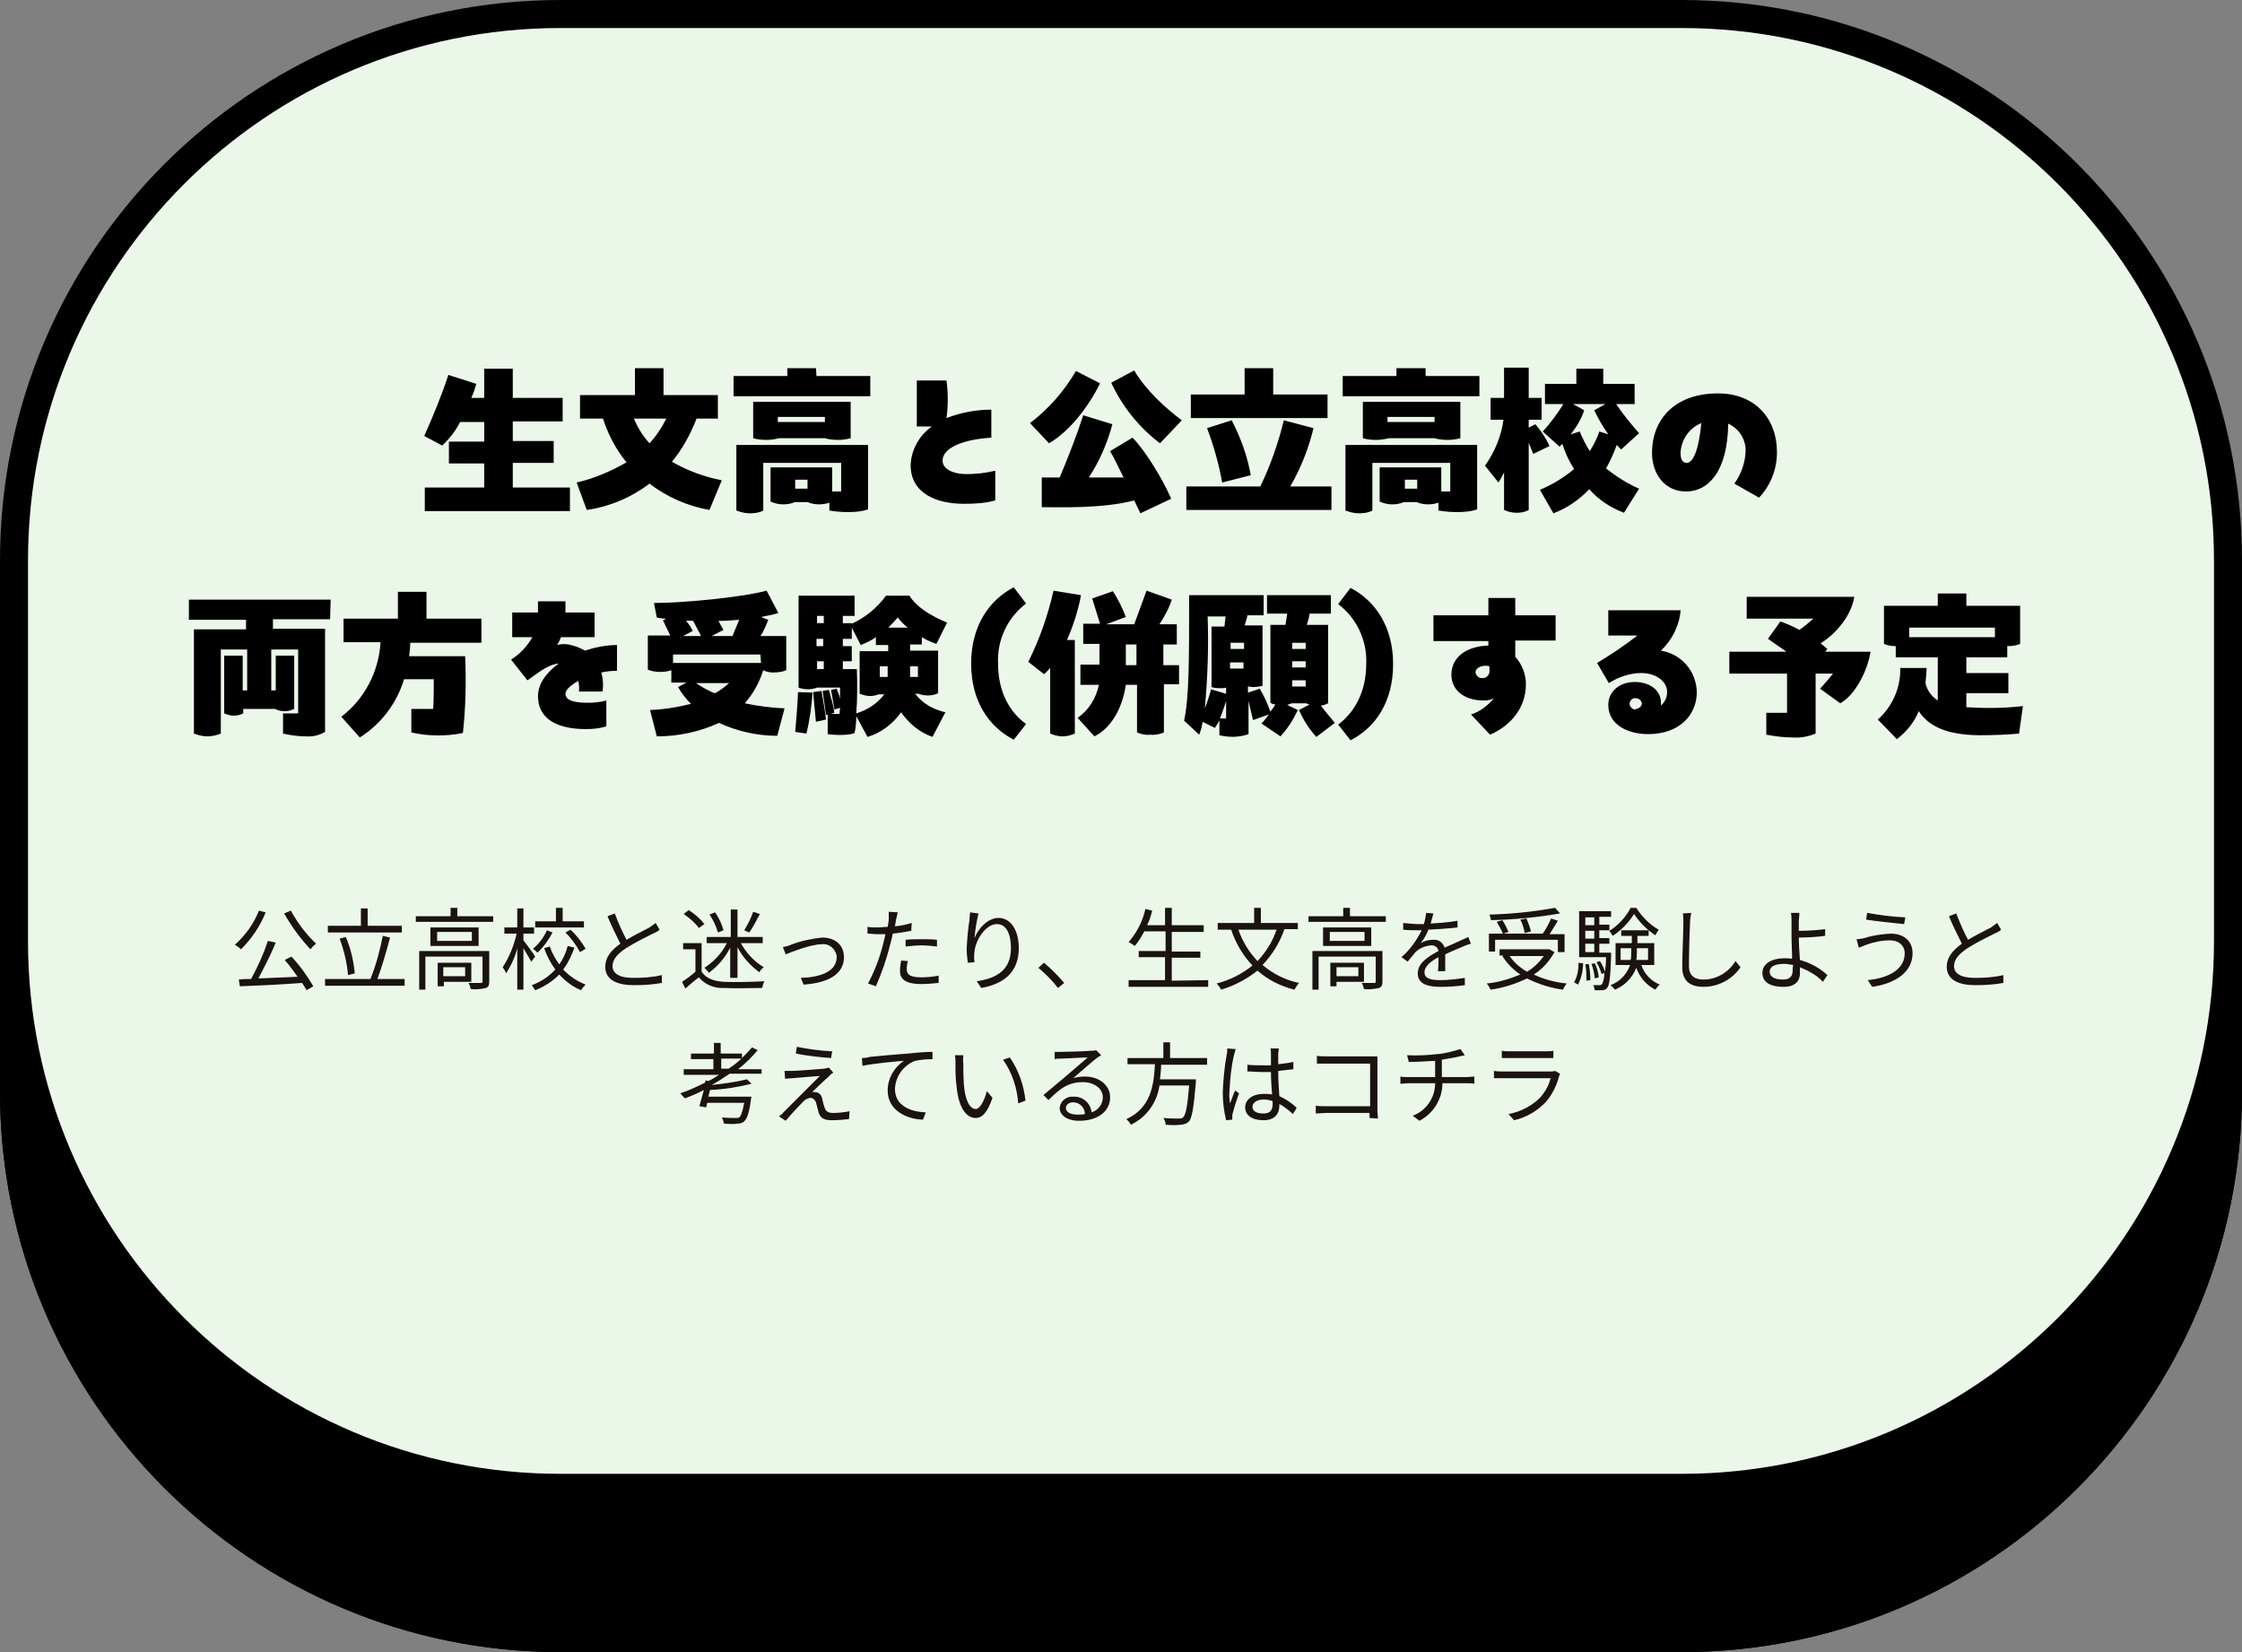
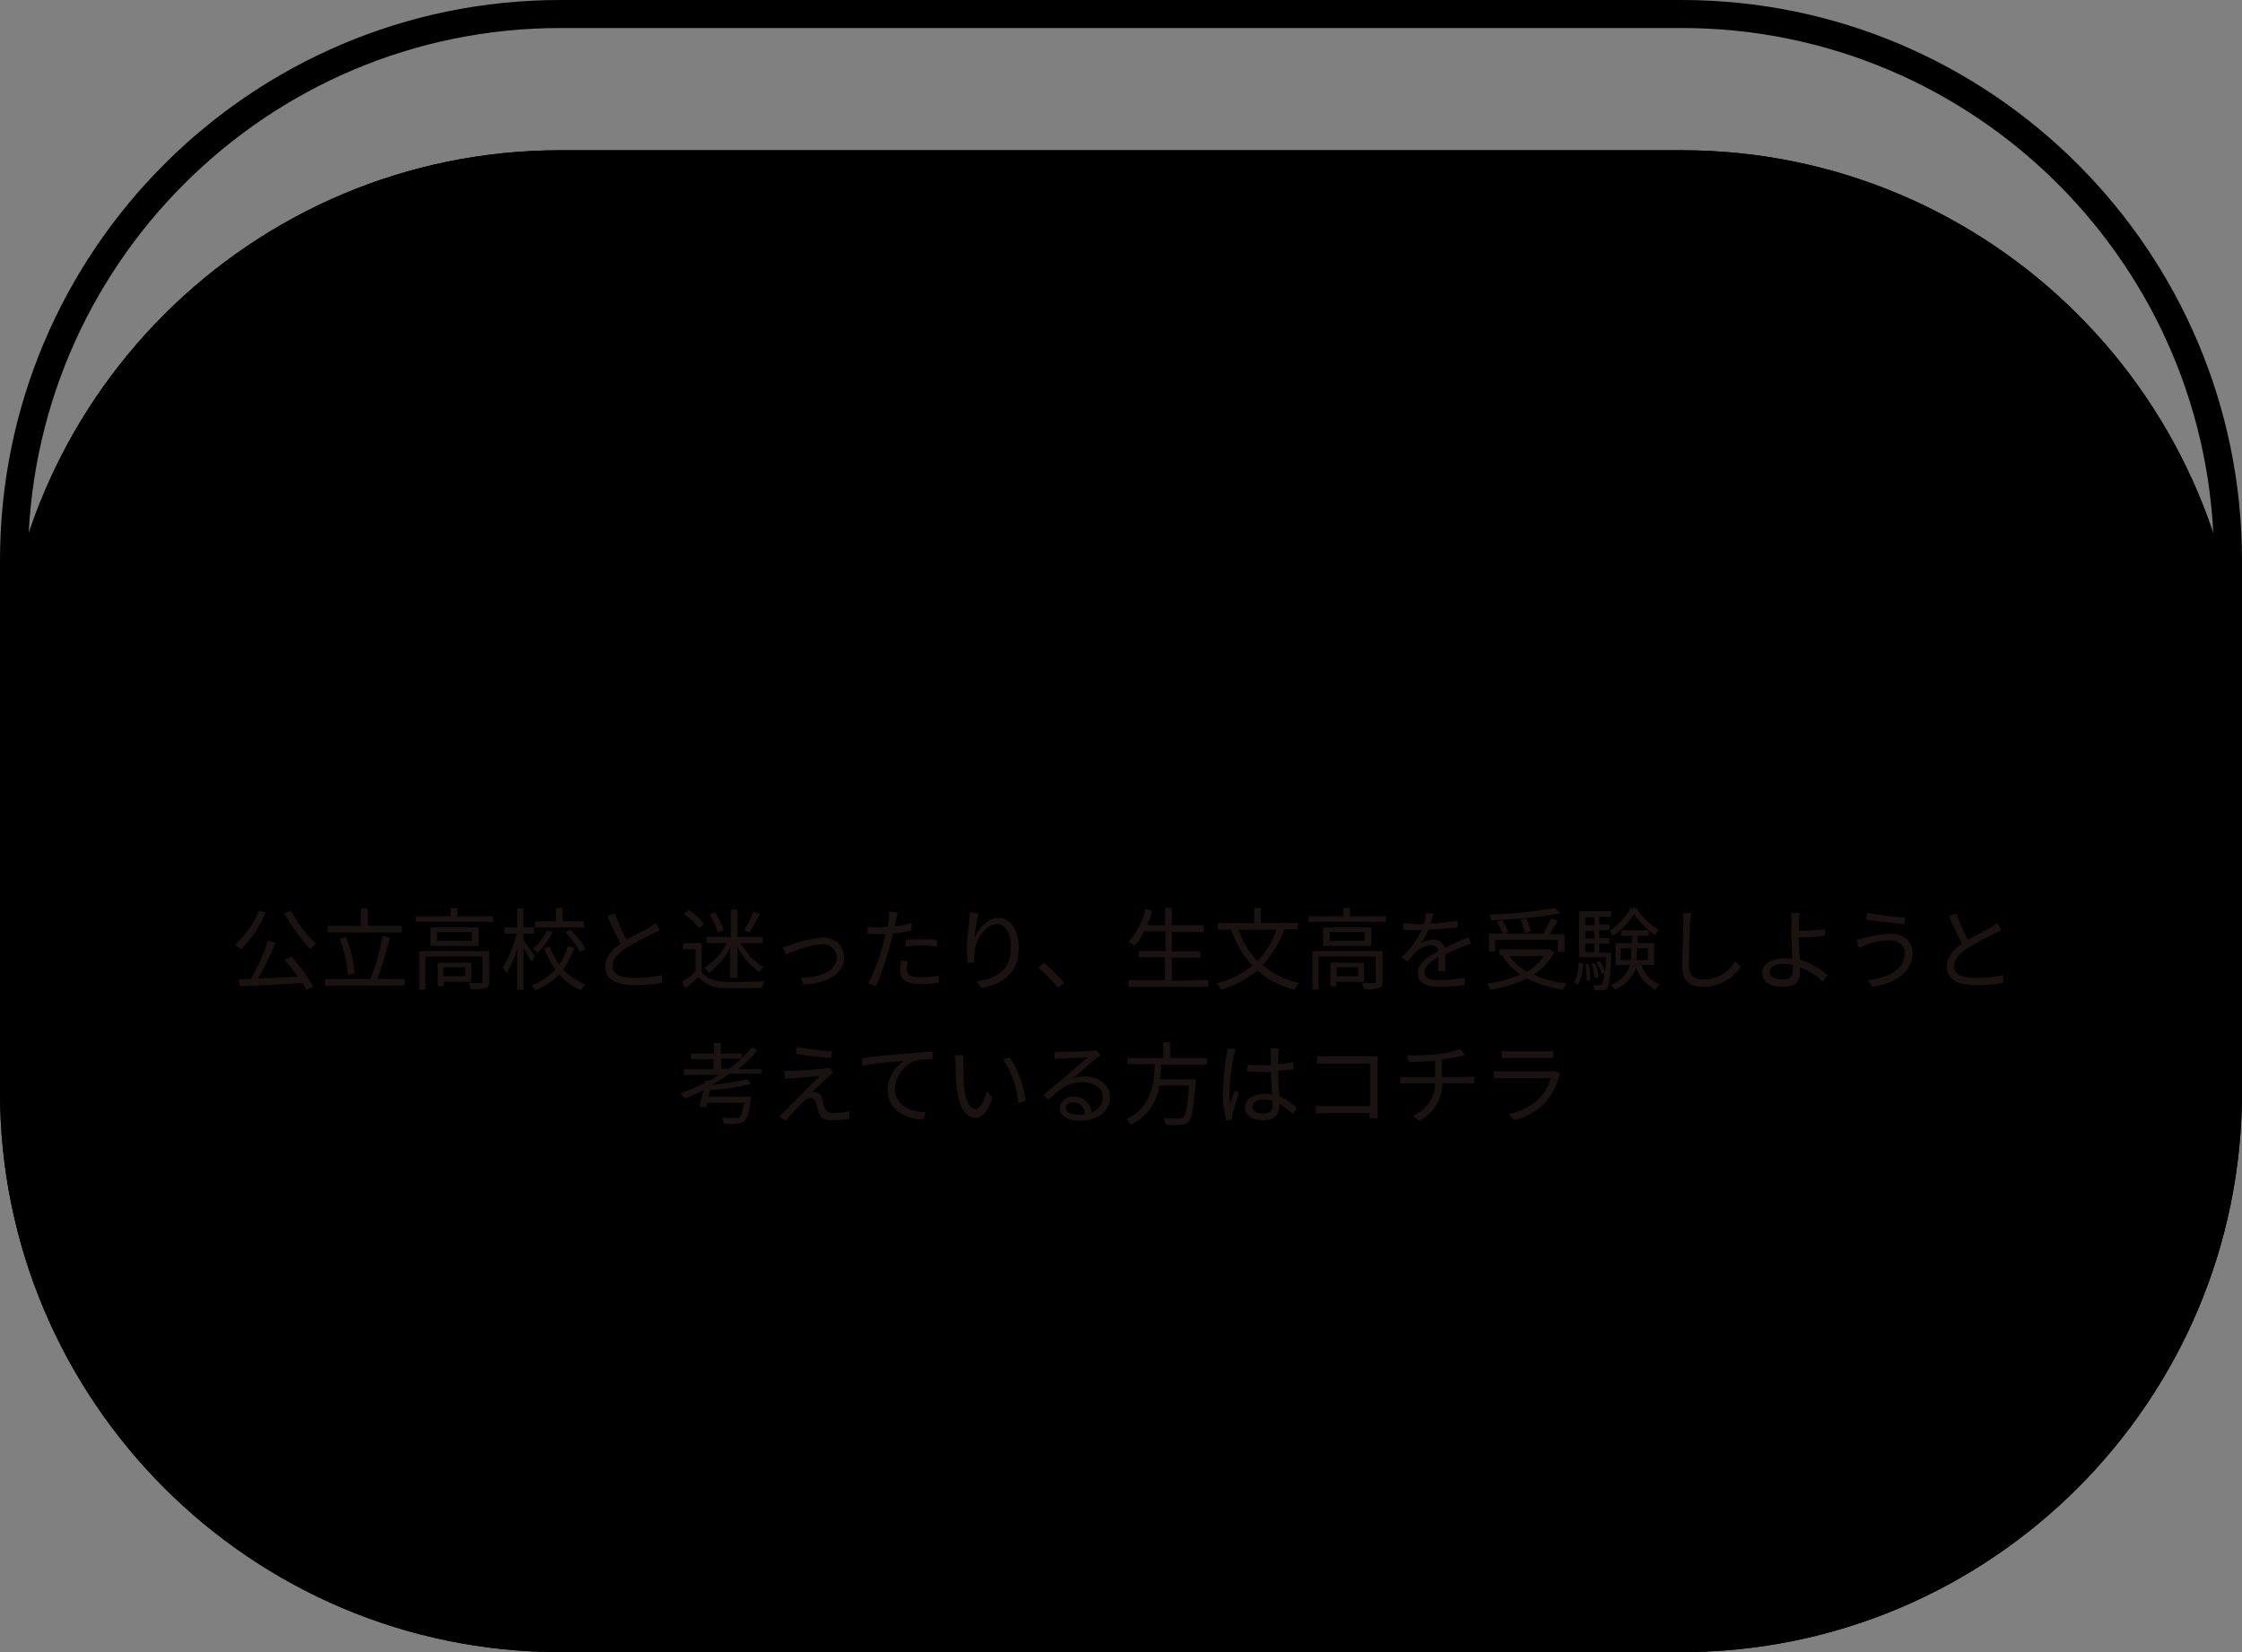
<svg xmlns="http://www.w3.org/2000/svg" version="1.1" id="レイヤー_1" x="0px" y="0px" viewBox="0 0 400.1 294.8" style="enable-background:new 0 0 400.1 294.8;" xml:space="preserve">
  <rect x="0" y="0" width="400.1" height="294.8" fill="#808080" stroke="none" />
  <style type="text/css">
	.st0{fill:none;stroke:#000000;stroke-width:5;}
	.st1{fill:#EBF8E9;}
	.st2{fill:#1A1311;}
</style>
  <g id="グループ_5532" transform="translate(-1059.391 -2511.599)">
    <g id="長方形_382" transform="translate(1059.391 2538.411)">
      <path d="M100,0h200.1c55.2,0,100,44.8,100,100v68c0,55.2-44.8,100-100,100H100C44.8,268,0,223.2,0,168v-68C0,44.8,44.8,0,100,0z" />
      <path class="st0" d="M100,2.5h200.1c53.8,0,97.5,43.7,97.5,97.5v68c0,53.8-43.7,97.5-97.5,97.5H100c-53.8,0-97.5-43.7-97.5-97.5    v-68C2.5,46.2,46.2,2.5,100,2.5z" />
    </g>
    <g id="長方形_381" transform="translate(1059.391 2511.599)">
-       <path class="st1" d="M101,1.3h198.1c54.7,0,99,44.3,99,99v67.3c0,54.7-44.3,99-99,99H101c-54.7,0-99-44.3-99-99v-67.3    C2,45.7,46.3,1.3,101,1.3z" />
      <path class="st0" d="M100,2.5h200.1c53.8,0,97.5,43.7,97.5,97.5v68c0,53.8-43.7,97.5-97.5,97.5H100c-53.8,0-97.5-43.7-97.5-97.5    v-68C2.5,46.2,46.2,2.5,100,2.5z" />
    </g>
    <path id="パス_3663" class="st2" d="M1105.6,2674.1c-0.9,2.3-2.4,4.4-4.3,6.1c0.4,0.2,0.8,0.5,1.1,0.8c1.9-1.9,3.4-4.1,4.4-6.6   L1105.6,2674.1z M1110.2,2682.9c0.8,0.9,1.6,2,2.3,3c-2.4,0.1-4.9,0.2-7,0.3c1.1-2.1,2.2-4.2,3.1-6.4l-1.4-0.3   c-0.8,2.4-1.8,4.6-3,6.8c-0.8,0-1.5,0-2.2,0.1l0.2,1.2c2.8-0.1,7.1-0.3,11.1-0.6c0.3,0.5,0.6,0.9,0.8,1.3l1.2-0.7   c-1.1-1.9-2.4-3.7-3.9-5.3L1110.2,2682.9z M1110.1,2674.6c1.3,2.3,2.9,4.5,4.7,6.4c0.3-0.4,0.6-0.7,1-1c-1.8-1.7-3.3-3.7-4.5-5.9   L1110.1,2674.6z M1131.1,2676.8h-6.1v-3.1h-1.2v3.1h-5.9v1.2h13.2V2676.8z M1122.7,2685.3c-0.2-2.2-0.7-4.4-1.6-6.5l-1.1,0.3   c0.8,2.1,1.3,4.3,1.5,6.5L1122.7,2685.3z M1126.7,2686.4c0.9-2.4,1.6-4.9,2.3-7.5l-1.3-0.3c-0.5,2.6-1.2,5.2-2.2,7.7h-8.1v1.2h14.2   v-1.2H1126.7z M1142.4,2684.2v1.6h-3.9v-1.6H1142.4z M1143.5,2686.8v-3.4h-6v4.2h1.1v-0.8H1143.5z M1146.7,2681.3h-12.5v6.9h1.1   v-5.9h10.2v4.4c0,0.2,0,0.3-0.3,0.3c-0.3,0-1.2,0-2.2,0c0.2,0.3,0.3,0.7,0.4,1.1c0.9,0.1,1.8,0,2.7-0.2c0.5-0.2,0.6-0.6,0.6-1.2   V2681.3z M1143.6,2679.5h-6.2v-1.6h6.2V2679.5z M1136.2,2677.1v3.3h8.6v-3.3H1136.2z M1141,2675.1v-1.5h-1.2v1.5h-6.2v1h13.8v-1   H1141z M1163.6,2676h-3.8v-2.4h-1.2v2.4h-3.7v1.1h8.7V2676z M1160.3,2678c1,1,1.9,2.2,2.6,3.5l1-0.6c-0.7-1.2-1.6-2.4-2.7-3.4   L1160.3,2678z M1157,2677.6c-0.6,1.3-1.4,2.4-2.5,3.3c0.3,0.2,0.6,0.5,0.8,0.7c1.1-1,2-2.3,2.7-3.6L1157,2677.6z M1154.9,2682.3   c-0.3-0.5-1.6-2.3-2.1-2.9v-1.2h1.9v-1.1h-1.9v-3.4h-1.1v3.4h-2.3v1.1h2.2c-0.5,2.1-1.3,4.2-2.5,6c0.2,0.3,0.5,0.7,0.6,1.1   c0.9-1.4,1.6-2.9,2-4.5v7.4h1.1v-7.4c0.5,0.8,1.1,1.9,1.4,2.4L1154.9,2682.3z M1160.7,2680.4c-0.3,1.2-0.8,2.3-1.5,3.3   c-0.7-1-1.3-2-1.7-3.2l-1,0.3c0.5,1.4,1.1,2.6,2,3.8c-1.2,1.3-2.6,2.2-4.2,2.8c0.2,0.3,0.4,0.6,0.6,0.9c1.6-0.6,3.1-1.6,4.3-2.8   c1.1,1.2,2.4,2.2,3.9,2.8c0.2-0.4,0.5-0.7,0.8-1c-1.5-0.6-2.9-1.5-4-2.7c0.9-1.2,1.5-2.5,2-3.9L1160.7,2680.4z M1176.4,2676.3   c-0.4,0.3-0.7,0.5-1.1,0.8c-0.9,0.5-2.6,1.3-4.1,2.2c-0.8-1.5-1.5-3.1-2.1-4.7l-1.3,0.5c0.7,1.7,1.5,3.3,2.3,4.9   c-1.7,1.2-2.7,2.5-2.7,4.1c0,2.4,2.2,3.3,5.1,3.3c1.7,0,3.4-0.1,5-0.4v-1.4c-1.7,0.4-3.4,0.5-5.1,0.5c-2.5,0-3.7-0.8-3.7-2.1   c0-1.2,0.9-2.2,2.4-3.2c1.6-1,3.2-1.8,4.8-2.6c0.5-0.2,0.9-0.4,1.2-0.7L1176.4,2676.3z M1193.8,2674.3c-0.4,1.2-1,2.3-1.6,3.3   l0.9,0.4c0.6-0.8,1.3-2.2,1.9-3.3L1193.8,2674.3z M1188.5,2677.6c-0.3-1.1-0.8-2.2-1.5-3.2l-1,0.4c0.7,1,1.2,2.1,1.5,3.2   L1188.5,2677.6z M1189.8,2686.1h1.2v-5.5c0.9,1.8,2.3,3.3,3.9,4.5c0.2-0.4,0.5-0.7,0.8-0.9c-1.7-1-3.1-2.5-4.1-4.3h3.9v-1.1h-4.5   v-4.9h-1.2v4.9h-4.3v1.1h3.6c-0.9,1.8-2.3,3.3-4,4.4c0.3,0.3,0.6,0.6,0.8,0.9c1.6-1.2,2.9-2.7,3.8-4.5V2686.1z M1185.1,2676.5   c-0.8-1-1.7-1.8-2.8-2.5l-0.9,0.7c1,0.7,2,1.5,2.7,2.5L1185.1,2676.5z M1184.7,2679.9h-3.4v1.1h2.2v4c-0.8,0.7-1.6,1.3-2.4,1.8   l0.6,1.2c0.8-0.7,1.6-1.4,2.4-2c1.1,1.3,2.8,2,4.5,1.9c1.8,0.1,5,0,6.8,0c0.1-0.4,0.2-0.8,0.4-1.2c-1.9,0.1-5.4,0.2-7.2,0.1   c-1.8-0.1-3.2-0.6-4-1.8V2679.9z M1199.1,2680.6l0.5,1.3c1-0.4,4.5-1.8,6.4-1.8c1.3-0.2,2.5,0.8,2.7,2.1c0,0.1,0,0.1,0,0.2   c0,2.6-3,3.6-6.4,3.7l0.5,1.2c4.3-0.3,7.2-1.8,7.2-4.9c0-2.2-1.6-3.5-3.9-3.5c-1.9,0.2-3.8,0.6-5.6,1.3   C1200.1,2680.4,1199.6,2680.5,1199.1,2680.6L1199.1,2680.6z M1221,2680.5c1-0.1,1.9-0.2,2.9-0.2c0.9,0,1.8,0.1,2.7,0.2l0-1.2   c-0.9-0.1-1.8-0.1-2.7-0.1c-1,0-2.1,0-2.9,0.1L1221,2680.5z M1222.1,2676.3c-1,0.3-2,0.5-3,0.6l0.2-1.2c0.1-0.3,0.2-0.9,0.3-1.3   l-1.6-0.1c0,0.4,0,0.9,0,1.3c0,0.3-0.1,0.8-0.2,1.4c-0.6,0-1.2,0.1-1.7,0.1c-0.6,0-1.3,0-1.9-0.1l0,1.2c0.6,0,1.1,0.1,1.8,0.1   c0.4,0,0.9,0,1.4,0c-0.1,0.6-0.3,1.2-0.4,1.7c-0.6,2.5-1.5,4.8-2.7,7.1l1.4,0.5c1-2.3,1.9-4.8,2.5-7.3c0.2-0.7,0.4-1.4,0.5-2.1   c1.1-0.1,2.2-0.3,3.3-0.5L1222.1,2676.3z M1220.2,2683c-0.1,0.6-0.2,1.2-0.2,1.9c0,1.6,1.3,2.3,3.8,2.3c1,0,2-0.1,3.1-0.2l0-1.3   c-1,0.2-2.1,0.3-3.1,0.3c-2.3,0-2.6-0.7-2.6-1.5c0-0.5,0.1-1,0.2-1.4L1220.2,2683z M1232.5,2674.4c0,0.4-0.1,0.9-0.1,1.4   c-0.3,1.7-0.4,3.4-0.5,5.1c0,0.8,0.1,1.7,0.2,2.5l1.2-0.1c-0.1-0.6-0.1-1.3,0-1.9c0.2-2.1,2-4.9,4-4.9c1.7,0,2.5,1.8,2.5,4.3   c0,4-2.7,5.4-6.1,5.9l0.8,1.2c3.9-0.7,6.7-2.7,6.7-7.1c0-3.3-1.5-5.4-3.6-5.4c-2,0-3.7,2-4.3,3.6c0.1-1.5,0.4-3,0.7-4.4   L1232.5,2674.4z M1249.3,2687c-1.1-1.3-2.3-2.5-3.6-3.6l-1,0.9c1.3,1.1,2.5,2.3,3.5,3.6L1249.3,2687z M1268.5,2686.6v-4.1h5.1v-1.1   h-5.1v-3.5h5.7v-1.2h-5.7v-3.1h-1.2v3.1h-3.2c0.4-0.8,0.7-1.7,0.9-2.6l-1.2-0.3c-0.5,2.2-1.5,4.2-3,5.9c0.4,0.2,0.7,0.4,1.1,0.7   c0.7-0.8,1.2-1.7,1.7-2.6h3.8v3.5h-4.8v1.1h4.7v4.1h-6.5v1.2h14.2v-1.2L1268.5,2686.6z M1287.2,2677.5c-0.7,2.1-1.9,4-3.4,5.6   c-1.5-1.6-2.7-3.5-3.4-5.6H1287.2z M1291,2677.5v-1.2h-6.6v-2.7h-1.2v2.7h-6.5v1.2h2.4c0.8,2.4,2.1,4.6,3.8,6.4   c-1.9,1.5-4,2.6-6.4,3.2c0.3,0.3,0.6,0.7,0.8,1.1c2.4-0.7,4.6-1.9,6.5-3.4c1.9,1.7,4.2,2.8,6.6,3.4c0.2-0.4,0.5-0.8,0.8-1.2   c-2.4-0.5-4.6-1.6-6.5-3.2c1.7-1.8,3.1-4,3.9-6.4H1291z M1301.8,2684.2v1.6h-3.9v-1.6H1301.8z M1302.8,2686.8v-3.4h-6v4.2h1.1v-0.8   H1302.8z M1306.1,2681.3h-12.5v6.9h1.1v-5.9h10.2v4.4c0,0.2,0,0.3-0.3,0.3c-0.3,0-1.2,0-2.2,0c0.2,0.3,0.3,0.7,0.4,1.1   c0.9,0.1,1.8,0,2.7-0.2c0.5-0.2,0.6-0.6,0.6-1.2V2681.3z M1302.9,2679.5h-6.2v-1.6h6.2V2679.5z M1295.5,2677.1v3.3h8.6v-3.3H1295.5   z M1300.3,2675.1v-1.5h-1.2v1.5h-6.2v1h13.8v-1H1300.3z M1317.3,2684.9c0-0.8,0-2.1,0-3c1.2-0.6,2.3-1,3.2-1.4   c0.4-0.2,1-0.4,1.4-0.5l-0.5-1.2c-0.4,0.2-0.8,0.4-1.3,0.6c-0.8,0.4-1.8,0.8-2.9,1.3c-0.3-0.9-1.1-1.5-2.1-1.4   c-0.8,0-1.5,0.2-2.2,0.6c0.6-0.7,1.1-1.6,1.4-2.4c1.8-0.1,3.5-0.2,5.2-0.4l0-1.2c-1.6,0.3-3.2,0.4-4.8,0.5c0.2-0.7,0.4-1.4,0.5-1.8   l-1.3-0.1c-0.1,0.7-0.2,1.3-0.4,2c-0.4,0-0.7,0-1,0c-0.7,0-1.8-0.1-2.7-0.2v1.2c0.9,0.1,1.9,0.1,2.6,0.1h0.7   c-0.9,1.8-2.1,3.5-3.6,4.8l1.1,0.8c0.5-0.6,1-1.2,1.4-1.7c0.7-0.7,1.7-1.1,2.7-1.2c0.6-0.1,1.3,0.3,1.4,1c-1.8,1-3.7,2.1-3.7,4   c0,1.9,1.8,2.4,4.1,2.4c1.4,0,2.9-0.1,4.3-0.3l0-1.3c-1.4,0.2-2.9,0.4-4.3,0.4c-1.6,0-2.9-0.2-2.9-1.4c0-1,1-1.9,2.5-2.7   c0,0.8,0,1.9-0.1,2.5L1317.3,2684.9z M1336.9,2673.6c-3.9,0.7-7.8,1.1-11.7,1.2c0.1,0.3,0.2,0.7,0.3,1c4.1-0.1,8.2-0.5,12.3-1.2   L1336.9,2673.6z M1332.6,2677.8c-0.2-0.8-0.5-1.6-0.8-2.3l-1.1,0.2c0.4,0.7,0.6,1.5,0.8,2.4L1332.6,2677.8z M1326.1,2679.3h11.3   v2.2h1.2v-3.2h-2.7c0.5-0.7,1-1.6,1.5-2.4l-1.2-0.4c-0.4,0.9-0.9,1.9-1.5,2.7h-7l0.9-0.3c-0.3-0.7-0.7-1.5-1.1-2.1l-1,0.3   c0.4,0.7,0.8,1.4,1.1,2.1h-2.5v3.2h1.1V2679.3z M1334.9,2682.2c-0.8,1.1-1.8,2.1-3,2.8c-1.2-0.7-2.3-1.6-3.1-2.8H1334.9z    M1335.9,2681l-0.2,0h-8.7v1.1h0.7l-0.2,0.1c0.8,1.3,1.9,2.4,3.2,3.3c-1.9,0.8-3.9,1.4-6,1.6c0.3,0.3,0.5,0.7,0.7,1.1   c2.2-0.3,4.4-1,6.5-2c2,1,4.2,1.7,6.4,2c0.2-0.4,0.4-0.8,0.7-1.1c-2-0.2-4-0.7-5.9-1.6c1.6-1,2.8-2.4,3.7-4L1335.9,2681z    M1350.4,2673.6c-0.9,1.7-2.2,3.1-3.8,4.1c0.2,0.3,0.4,0.6,0.6,0.9c1.5-1,2.8-2.3,3.8-3.9c1,1.5,2.3,2.8,3.8,3.8   c0.2-0.4,0.4-0.7,0.6-1c-1.6-0.9-3-2.3-4-3.9L1350.4,2673.6z M1341,2687.3c0.6-1.2,0.9-2.5,0.9-3.8l-0.8-0.1c0,1.2-0.2,2.4-0.8,3.5   L1341,2687.3z M1342.3,2683.7c0.2,1,0.2,1.9,0.2,2.9l0.7-0.1c0-1-0.1-2-0.3-2.9L1342.3,2683.7z M1342.3,2680h1.6v1.5h-1.6V2680z    M1343.9,2675.3v1.4h-1.6v-1.4H1343.9z M1343.9,2679.1h-1.6v-1.4h1.6V2679.1z M1344.8,2681.5v-1.5h1.8v-1h-1.8v-1.4h1.8v-1h-1.8   v-1.4h2.1v-1h-5.7v8.2h4.8c0,1.1-0.1,1.9-0.2,2.6c-0.2-0.7-0.5-1.3-0.9-1.9l-0.6,0.2c0.4,0.7,0.7,1.4,0.9,2.1l0.5-0.2   c0,0.7-0.1,1.3-0.4,2c-0.1,0.1-0.3,0.2-0.4,0.2c-0.2,0-0.7,0-1.2,0c0.2,0.3,0.2,0.6,0.3,0.9c0.5,0,0.9,0,1.4,0   c0.3,0,0.6-0.2,0.8-0.4c0.4-0.5,0.6-1.9,0.7-5.8c0-0.2,0-0.5,0-0.5H1344.8z M1344.7,2686c-0.1-0.9-0.3-1.7-0.7-2.5l-0.6,0.1   c0.3,0.8,0.5,1.7,0.6,2.6L1344.7,2686z M1348.6,2682.9v-2.1h1.9v0.5c0,0.5,0,1-0.1,1.6L1348.6,2682.9z M1353.5,2680.8v2.1h-2.1   c0.1-0.5,0.1-1,0.1-1.6v-0.5H1353.5z M1354.6,2683.8v-3.9h-3v-1.3h2v-1h-4.9v1h1.9v1.3h-2.9v3.9h2.6c-0.6,1.7-1.9,3-3.5,3.6   c0.3,0.2,0.5,0.5,0.8,0.8c1.7-0.7,3.1-2.1,3.8-3.9c0.6,1.7,1.8,3.1,3.4,3.9c0.2-0.3,0.5-0.7,0.8-0.9c-1.5-0.6-2.8-1.9-3.3-3.5   H1354.6z M1359.7,2674.6c0.1,0.5,0.1,1.1,0.1,1.6c0,1.7-0.2,5.7-0.2,8c0,2.6,1.6,3.5,3.8,3.5c2.6,0,5.1-1.3,6.6-3.5l-0.9-1.1   c-1.2,2-3.4,3.3-5.7,3.3c-1.5,0-2.6-0.6-2.6-2.4c0-2.4,0.1-6.1,0.2-7.9c0-0.5,0.1-1.1,0.2-1.6L1359.7,2674.6z M1379.3,2684.8   c0,1.1-0.6,1.6-1.7,1.6c-1.5,0-2.4-0.5-2.4-1.4c0-0.9,0.9-1.4,2.6-1.4c0.5,0,1,0.1,1.6,0.2   C1379.3,2684.2,1379.3,2684.6,1379.3,2684.8L1379.3,2684.8z M1380.4,2678.9c1.3,0,3.3-0.1,4.7-0.3l0-1.2c-1.4,0.2-3.4,0.3-4.7,0.3   c0-0.6,0-1.2,0-1.6c0-0.5,0.1-1,0.1-1.6h-1.5c0.1,0.5,0.1,1,0.1,1.6c0,0.7,0,2,0,2.9c0,0.9,0.1,2.4,0.1,3.7   c-0.4-0.1-0.9-0.1-1.3-0.1c-2.7,0-4,1.2-4,2.6c0,1.8,1.6,2.5,3.8,2.5c2.1,0,2.9-1.1,2.9-2.4c0-0.3,0-0.6,0-1.1   c1.5,0.6,3,1.4,4.1,2.6l0.8-1.2c-1.4-1.3-3.1-2.2-4.9-2.7c-0.1-1.4-0.2-2.9-0.2-4L1380.4,2678.9z M1399.3,2681.7   c0,2.8-2.7,4.4-6.6,4.8l0.8,1.2c4.1-0.6,7.2-2.6,7.2-6c0-2.3-1.7-3.5-3.9-3.5c-1.6,0.1-3.2,0.3-4.7,0.8c-0.5,0.1-1,0.2-1.4,0.2   l0.4,1.5c0.4-0.1,0.8-0.3,1.3-0.5c1.4-0.5,2.8-0.8,4.3-0.8C1398.2,2679.4,1399.3,2680.3,1399.3,2681.7L1399.3,2681.7z    M1392.6,2674.5l-0.2,1.2c1.8,0.3,5,0.6,6.8,0.8l0.2-1.2C1397.1,2675.2,1394.9,2674.9,1392.6,2674.5z M1415.8,2676.3   c-0.4,0.3-0.7,0.5-1.1,0.8c-0.9,0.5-2.6,1.3-4.1,2.2c-0.8-1.5-1.5-3.1-2.1-4.7l-1.3,0.5c0.7,1.7,1.5,3.3,2.3,4.9   c-1.7,1.2-2.7,2.5-2.7,4.1c0,2.4,2.2,3.3,5.1,3.3c1.7,0,3.4-0.1,5-0.4v-1.4c-1.7,0.4-3.4,0.5-5.1,0.5c-2.5,0-3.7-0.8-3.7-2.1   c0-1.2,0.9-2.2,2.4-3.2c1.6-1,3.2-1.8,4.8-2.6c0.5-0.2,0.9-0.4,1.2-0.7L1415.8,2676.3z M1188.1,2702.3v-1.8h3.6   c-0.7,0.7-1.5,1.3-2.3,1.8H1188.1z M1195.3,2703.4v-1h-4.2c1.3-1,2.5-2.2,3.5-3.4l-1-0.5c-0.6,0.7-1.2,1.3-1.8,1.9v-0.8h-3.8v-1.9   h-1.2v1.9h-4.1v1h4v1.8h-5.3v1h6.3c-0.6,0.4-1.2,0.8-1.9,1.1l-0.5-0.1l-0.1,0.4c-1.4,0.7-2.9,1.4-4.4,1.9c0.3,0.3,0.5,0.6,0.8,0.9   c1.1-0.4,2.3-0.9,3.4-1.5c-0.3,1.1-0.6,2.2-0.8,2.9l1.2,0.2c0.1-0.2,0.1-0.5,0.2-0.8h6.6c-0.3,1.6-0.6,2.4-0.9,2.6   c-0.1,0.1-0.3,0.1-0.7,0.1c-0.4,0-1.4,0-2.4-0.1c0.2,0.3,0.3,0.7,0.4,1.1c1,0.1,1.9,0.1,2.4,0c0.4,0,0.9-0.1,1.2-0.4   c0.5-0.5,0.9-1.5,1.2-3.9c0-0.2,0.1-0.5,0.1-0.5h-7.7c0.1-0.4,0.2-0.8,0.3-1.2c2.5-0.1,4.9-0.5,7.4-1.1l-0.8-0.8   c-2.1,0.5-4.2,0.8-6.3,1c1.1-0.6,2.2-1.3,3.2-2H1195.3z M1201.6,2698.4l-0.2,1.2c1.9,0.4,4.7,0.7,6.3,0.8l0.2-1.2   C1205.7,2699.1,1203.6,2698.8,1201.6,2698.4z M1208.1,2703l-0.8-0.9c-0.2,0.1-0.5,0.1-0.8,0.2c-1.2,0.1-4.9,0.4-5.8,0.4   c-0.4,0-0.9,0-1.3,0l0.1,1.4c0.4,0,0.8-0.1,1.3-0.1c1-0.1,3.6-0.3,4.9-0.4c-1.6,1.6-5.9,5.9-6.5,6.5c-0.2,0.3-0.5,0.5-0.8,0.7   l1.2,0.8c0.9-1.1,2.6-2.9,3.2-3.5c0.3-0.3,0.7-0.5,1.2-0.6c0.4,0,0.8,0.3,1,0.8c0.1,0.5,0.4,1.4,0.5,1.9c0.4,1.1,1.2,1.3,2.4,1.3   c1,0,2-0.1,3-0.2l0.1-1.4c-1,0.2-2,0.3-3,0.3c-0.8,0-1.2-0.3-1.4-0.8c-0.2-0.5-0.4-1.3-0.5-1.8c-0.1-0.6-0.6-1.1-1.2-1.1   c-0.2,0-0.4-0.1-0.6,0c0.6-0.6,2.4-2.3,3-2.8C1207.5,2703.4,1207.8,2703.2,1208.1,2703z M1213.2,2700.4l0.1,1.4   c1.7-0.4,6-0.8,7.4-0.9c-1.8,1.2-2.9,3.2-2.9,5.3c0,3.5,3.3,5.1,6.3,5.2l0.5-1.3c-2.6-0.1-5.5-1.1-5.5-4.2c0.1-2.2,1.5-4.2,3.6-5   c1-0.2,2.1-0.3,3.1-0.3v-1.3c-1.1,0-2.5,0.1-4.3,0.3c-2.9,0.2-5.9,0.5-6.9,0.6C1214.3,2700.3,1213.8,2700.4,1213.2,2700.4z    M1231.3,2699.9l-1.5,0c0.1,0.5,0.1,0.9,0.1,1.4c0,1.4,0,2.8,0.2,4.2c0.4,4.1,1.9,5.6,3.4,5.6c1.1,0,2.1-0.9,3-3.6l-1-1.2   c-0.4,1.6-1.2,3.2-2,3.2c-1.1,0-1.9-1.7-2.1-4.4c-0.1-1.3-0.1-2.8-0.1-3.7C1231.2,2701,1231.3,2700.3,1231.3,2699.9z    M1239.6,2700.3l-1.2,0.4c1.6,2.3,2.5,5,2.7,7.8l1.3-0.5C1242.1,2705.3,1241.2,2702.6,1239.6,2700.3L1239.6,2700.3z M1251.7,2710.5   c-1.2,0-2.1-0.4-2.1-1.2c0-0.5,0.5-1,1.3-1c1.2,0,2.1,1,2.1,2.1C1252.6,2710.5,1252.1,2710.5,1251.7,2710.5z M1255,2699   c-0.3,0.1-0.6,0.1-0.9,0.1c-0.8,0.1-4.6,0.2-5.4,0.2c-0.4,0-0.7,0-1.1,0l0,1.3c0.4-0.1,0.7-0.1,1.1-0.1c0.8,0,3.9-0.2,4.8-0.2   c-0.8,0.7-2.8,2.4-3.6,3.1c-0.9,0.8-3,2.5-4.3,3.6l0.9,0.9c2-2,3.5-3.2,6.1-3.2c2,0,3.6,1.1,3.6,2.7c0,1.2-0.8,2.3-2,2.7   c-0.2-1.7-1.6-2.9-3.3-2.8c-1.2-0.1-2.3,0.8-2.4,2c0,0,0,0,0,0c0,1.3,1.3,2.3,3.5,2.3c3.3,0,5.5-1.7,5.5-4.2c0-2.1-1.9-3.7-4.5-3.7   c-0.7,0-1.5,0.1-2.1,0.3c1.2-1,3.3-2.9,4.1-3.5c0.2-0.2,0.6-0.4,0.9-0.6L1255,2699z M1274.8,2701.5v-1.1h-6.6v-2.8h-1.2v2.8h-6.4   v1.1h4.9c-0.2,3.7-0.7,7.8-5.1,9.8c0.3,0.3,0.6,0.6,0.8,1c2.8-1.3,4.7-4,5.1-7h5.3c-0.3,3.7-0.6,5.3-1.1,5.7   c-0.2,0.2-0.4,0.2-0.8,0.2c-0.4,0-1.5,0-2.7-0.1c0.2,0.3,0.4,0.7,0.4,1.2c1.1,0.1,2.1,0.1,2.7,0c0.5,0,1-0.2,1.4-0.5   c0.6-0.6,0.9-2.4,1.3-7c0-0.2,0-0.6,0-0.6h-6.4c0.1-0.9,0.2-1.8,0.2-2.6H1274.8z M1278.4,2698.7c0,0.4,0,0.8-0.1,1.1   c-0.4,2.2-0.6,4.4-0.7,6.7c0,1.7,0.2,3.4,0.6,5l1.1-0.1c0-0.2,0-0.4,0-0.5c0-0.2,0-0.5,0.1-0.7c0.3-1.2,0.7-2.4,1.1-3.5l-0.7-0.5   c-0.3,0.6-0.6,1.6-0.9,2.3c-0.1-0.7-0.2-1.4-0.1-2.2c0.1-2.1,0.3-4.3,0.8-6.4c0.1-0.4,0.2-0.7,0.3-1.1L1278.4,2698.7z    M1286.5,2708.6c0,1.1-0.4,1.7-1.7,1.7c-1.1,0-1.9-0.4-1.9-1.2c0-0.7,0.8-1.3,2-1.3c0.5,0,1.1,0.1,1.6,0.3   C1286.5,2708.2,1286.5,2708.4,1286.5,2708.6L1286.5,2708.6z M1290.8,2709.3c-0.9-0.9-2-1.6-3.1-2.1c-0.1-1.3-0.2-2.9-0.2-4.5   c0.9-0.1,1.9-0.2,2.7-0.3v-1.3c-0.9,0.2-1.8,0.3-2.7,0.4c0-0.7,0-1.5,0-1.9c0-0.3,0.1-0.6,0.1-0.9h-1.5c0.1,0.3,0.1,0.6,0.1,1v2   c-0.5,0-1,0-1.5,0c-0.9,0-1.8,0-2.7-0.1v1.2c0.9,0,1.8,0.1,2.7,0.1c0.5,0,1,0,1.5,0c0,1.3,0.1,2.8,0.2,4c-0.5-0.1-1-0.1-1.5-0.1   c-2.1,0-3.3,1.1-3.3,2.4c0,1.4,1.2,2.3,3.3,2.3c2.1,0,2.8-1.3,2.8-2.6v-0.3c0.9,0.5,1.7,1.1,2.4,1.8L1290.8,2709.3z M1305.3,2711.2   c0-0.3-0.1-1-0.1-1.6v-8.3c0-0.4,0-0.9,0-1.2c-0.3,0-0.8,0-1.2,0h-7.9c-0.6,0-1.2,0-1.7-0.1v1.4c0.4,0,1.2,0,1.8,0h7.7v7.6h-7.9   c-0.7,0-1.4,0-1.8-0.1v1.4c0.4,0,1.2-0.1,1.8-0.1h7.8c0,0.4,0,0.7,0,0.9L1305.3,2711.2z M1316.7,2703.8v-3.1   c1.2-0.2,2.4-0.4,3.2-0.6l0.9-0.2l-0.8-1.1c-1.3,0.4-2.7,0.8-4.1,0.9c-1.8,0.2-3.6,0.3-5.4,0.2l0.3,1.2c1.2,0,3-0.1,4.7-0.2v2.9   h-4.8c-0.5,0-1,0-1.4-0.1v1.3c0.4,0,0.9-0.1,1.4-0.1h4.8c0,2.6-1.6,4.9-4,5.8l1.2,0.9c2.5-1.3,4.1-3.9,4.1-6.7h4.5   c0.4,0,0.9,0,1.2,0.1v-1.3c-0.3,0-0.9,0.1-1.3,0.1L1316.7,2703.8z M1336.9,2702.7c-0.3,0.1-0.6,0.1-0.9,0.1h-8.4   c-0.5,0-1,0-1.6-0.1v1.3c0.6,0,1.2,0,1.6,0h8.5c-0.3,1.3-1,2.5-1.9,3.5c-1.5,1.5-3.5,2.5-5.6,2.9l1,1.1c2.2-0.5,4.2-1.7,5.7-3.3   c1.1-1.3,1.9-2.9,2.3-4.5c0.1-0.2,0.1-0.3,0.2-0.5L1336.9,2702.7z M1327.4,2700.4c0.4,0,0.9,0,1.4,0h6.3c0.5,0,1.1,0,1.5,0v-1.3   c-0.5,0.1-1,0.1-1.5,0.1h-6.3c-0.5,0-1,0-1.4-0.1V2700.4z" />
-     <path id="パス_3662" d="M1150.9,2598.5v-4.3h7.3v-3.9h-7.3v-3.5h8.9v-4.2h-8.9v-5.2h-5.1v5.2h-2.3c0.4-0.9,0.7-1.8,0.9-2.5   l-5-1.6c-1.2,3.7-2.7,7.3-4.3,10.9l3.2,1.7c1.3-1.2,2.4-2.6,3.2-4.2h4.3v3.5h-6.3v3.9h6.3v4.3h-10.6v4.2h25.9v-4.2H1150.9z    M1188.2,2597.3c-3.1-0.6-6.1-1.7-8.9-3.3c1.9-2.3,3.3-4.9,4.4-7.7h3.8v-4.2h-9.7v-4.8h-5.1v4.8h-9.8v4.2h4.1   c0.9,2.8,2.3,5.5,4.2,7.8c-2.8,1.6-5.8,2.9-8.9,3.6l1.8,4.9c4.1-0.6,7.9-2.2,11.2-4.7c3.1,2.4,6.8,4,10.7,4.7L1188.2,2597.3z    M1178.3,2586.3c-0.8,1.6-1.8,3.1-3,4.4c-1.2-1.3-2.1-2.8-2.8-4.4H1178.3z M1205,2577.3h-5.1v1.4h-9.6v3.6h24.4v-3.6h-9.6   L1205,2577.3z M1206.6,2589.8c0.7,0.2,1.5,0.3,2.3,0.3c0.8,0,1.5-0.1,2.3-0.3v-6.5h-17.4v6.5c0.7,0.2,1.5,0.3,2.3,0.3   c0.8,0,1.5-0.1,2.3-0.3H1206.6z M1206.6,2586.9h-8.4v-0.9h8.4V2586.9z M1190.8,2590.9v11.8c0.8,0.3,1.6,0.5,2.4,0.5   c0.8,0,1.7-0.1,2.4-0.5v-8.5h13.9v5.1h-1.6v-4.3h-11v6.1c0.7,0.3,1.4,0.5,2.2,0.5c0.7,0,1.5-0.1,2.1-0.4h2.3   c0.7,0.3,1.4,0.4,2.1,0.4c0.6,0,1.2-0.1,1.8-0.3v1.4c2.3,0.4,5.3,0.4,6.9-0.2v-11.5H1190.8z M1203.5,2598.8h-2.2v-1.6h2.2V2598.8z    M1231.8,2596.2c-2.1,0-4.2-0.8-4.2-2.4c0-2.3,3.7-3.8,8.7-4.1v-5c-2.7,0-5.4,0.5-8,1.5c0.3-2.2,0.3-4.5,0-6.7h-5.3v8.2h2.7   c-2.3,1.6-3.7,4.2-3.8,6.9c0,5.1,4.7,6.9,9.5,6.9c1.9,0,3.8-0.1,5.6-0.6v-5.3C1235.3,2596,1233.6,2596.2,1231.8,2596.2z    M1255.7,2580l-4.3-2.2c-2.1,3.6-4.9,6.8-8.2,9.3l3.4,3.6C1250.4,2588.5,1253.8,2583.9,1255.7,2580z M1266.4,2590.7l3.9-4.1   c-2.7-2-6.4-5.3-8.5-8.9l-4.1,2.2C1259.7,2584.2,1262.7,2587.9,1266.4,2590.7z M1261.5,2589.7l-4,2.4c0.7,1.2,1.5,2.9,2.4,4.7h-6.2   c1.9-2.9,3.3-6.1,4.2-9.5l-5.2-1.6c-1.1,3.4-2.6,7.3-4.2,11.1h-3.2v5.3c2.9,0,10.8,0.3,16.5-1.2l1.1,2.3l5.5-2.6   C1266.9,2597.1,1263.7,2591.9,1261.5,2589.7z M1286.6,2582v-4.7h-5.1v4.7h-9.6v4.2h24.4v-4.2L1286.6,2582z M1289.6,2598.5   c1.9-3.3,3.3-6.8,4.2-10.5l-5.3-1.4c-1,4.1-2.4,8.1-4.2,11.8h-13.2v4.2h25.9v-4.2H1289.6z M1282.6,2596.4c-0.6-3.4-1.8-6.7-3.4-9.8   l-4.4,1.4c1.2,3.2,2.1,6.4,2.7,9.7L1282.6,2596.4z M1313.7,2577.3h-5.1v1.4h-9.6v3.6h24.4v-3.6h-9.6V2577.3z M1315.4,2589.8   c0.7,0.2,1.5,0.3,2.3,0.3c0.8,0,1.5-0.1,2.3-0.3v-6.5h-17.4v6.5c0.7,0.2,1.5,0.3,2.3,0.3c0.8,0,1.5-0.1,2.3-0.3H1315.4z    M1315.4,2586.9h-8.4v-0.9h8.4L1315.4,2586.9z M1299.5,2590.9v11.8c0.8,0.3,1.6,0.5,2.4,0.5c0.8,0,1.7-0.1,2.4-0.5v-8.5h13.9v5.1   h-1.6v-4.3h-11v6.1c0.7,0.3,1.4,0.5,2.2,0.5c0.7,0,1.5-0.1,2.1-0.4h2.3c0.7,0.3,1.4,0.4,2.1,0.4c0.6,0,1.2-0.1,1.8-0.3v1.4   c2.3,0.4,5.3,0.4,6.9-0.2v-11.5H1299.5z M1312.3,2598.8h-2.2v-1.6h2.2V2598.8z M1335.9,2591.2c-0.6-1.4-1.5-2.7-2.5-3.9l-1.2,0.6   v-1.4h2.3v-3.9h-2.3v-5.4h-4.4v5.4h-2.4v3.9h2.3c-0.4,3-1.6,5.8-3.3,8.2l2.4,3c0.4-0.6,0.7-1.2,1-1.8v6.7c0.7,0.3,1.4,0.5,2.2,0.5   c0.8,0,1.5-0.1,2.2-0.5v-12l0.8,2L1335.9,2591.2z M1347.9,2591c0.3,0.3,0.5,0.5,0.8,0.8l3.2-2.9c-1.5-1.7-2.9-3.4-4.1-5.2h3.3v-3.6   h-5.6v-2.7h-4.8v2.7h-5.6v3.6h3.3c-1.1,1.7-2.3,3.4-3.7,4.9l3,2.7l0.5-0.5c0.5,1.6,1.2,3.1,2.1,4.5c-1.8,1.5-3.9,2.8-6.1,3.7   l2.4,4.2c2.4-0.9,4.6-2.4,6.4-4.3c1.7,1.9,3.8,3.3,6.2,4.2l2.7-4.3c-2.1-0.9-4.1-2.2-5.9-3.6   C1346.7,2593.9,1347.4,2592.5,1347.9,2591L1347.9,2591z M1345.9,2583.7l-2,1.1c0.7,1.5,1.5,2.9,2.5,4.3l-1.6-0.5   c-0.4,1.2-1,2.4-1.7,3.5c-0.7-1.1-1.3-2.3-1.8-3.5l-1.6,0.5c1-1.3,1.9-2.7,2.4-4.3l-2-1.1L1345.9,2583.7z M1366,2581.8   c-8,0-11.8,4.9-11.8,10.6c0,3.7,2.2,6.9,6.1,6.9c3.9,0,7.4-3.5,7.5-12.1c2,0.9,3.2,2.9,3.1,5c-0.1,2.1-0.8,4-2,5.7l4.4,2.5   c2.1-2.2,3.2-5.1,3.2-8.1C1376.5,2586.2,1372.5,2581.8,1366,2581.8L1366,2581.8z M1360.4,2594.2c-0.9,0-1.1-0.9-1.1-1.8   c0.1-2.3,1.5-4.4,3.7-5.3C1362.6,2591.6,1361.6,2594.2,1360.4,2594.2z M1118.4,2618.6h-25.3v3.6h10.2v1.7h-9.3v18.6   c0.8,0.3,1.6,0.5,2.4,0.5c0.8,0,1.7-0.2,2.4-0.5v-15h4.7v7.3h-0.8v-6.2h-3.3v10.3c0.5,0.2,1.1,0.4,1.7,0.4c0.6,0,1.1-0.1,1.7-0.4   v-0.8h5.7c0.5,0.3,1.1,0.4,1.7,0.4c0.6,0,1.1-0.1,1.7-0.4v-9.5h-3.3v6.2h-0.8v-7.3h4.8v11.4h-2.7v3.6c1.3,0.3,2.7,0.5,4.1,0.5   c1.2,0.1,2.4-0.2,3.4-0.8v-18.4h-9.3v-1.7h10.2L1118.4,2618.6z M1145.2,2622h-9.7v-4.8h-5.1v4.8h-9.7v4.2h6.6   c-0.3,5.2-2.8,10.1-7,13.3l3.3,3.7c3.8-2.4,6.6-6.1,7.9-10.4h5.3c0,1.8,0,3.5-0.1,5.3h-3.9v4.2c3,0.7,6.2,0.7,9.2,0.1   c0.5-4.6,0.6-9.2,0.4-13.7h-10c0.1-0.8,0.2-1.5,0.2-2.4h12.7V2622z M1169.5,2626.7c-1.9,0-3.9,0.4-5.7,1c-0.9-0.5-1.9-0.9-3-1.1   c-0.7-0.1-1.3-0.1-2,0.1c0.3-0.4,0.5-0.9,0.7-1.4h6v-4.4h-5.2v-2h-4.9v2h-4.6v4.4h3.6c-0.9,1.6-2.2,3-3.8,4l2.9,3.7   c1.3-0.8,3.4-2.8,5.6-3c-2.2,1.6-3.7,3.6-3.7,5.8c0,4.5,4.1,5.9,8.5,5.9c1.3,0,2.5-0.1,3.7-0.5v-4.6c-1.1,0.3-2.2,0.4-3.3,0.4   c-1.8,0-4-0.2-4-1.6c0-0.7,0.9-1.5,2.3-2.3c0.1,0.6,0.2,1.3,0.1,1.9h4.2c0.2-1.1,0.1-2.3-0.2-3.4c0.9-0.2,1.9-0.3,2.8-0.3   L1169.5,2626.7z M1197.4,2631.6c0.8,0,1.6-0.1,2.3-0.4v-6.1h-4.6c0.6-0.9,1-1.9,1.4-2.9l-1.3-0.5c1-0.2,2.1-0.4,3.1-0.7l-2.1-4   c-4.4,1.2-14.9,2.2-20.1,2.2l0.5,2.6c0.6,0.1,1.1,0.2,1.7,0.2l-0.6,0.3l1.3,2.7h-4v6.1c0.7,0.3,1.5,0.4,2.3,0.4   c0.6,0,1.3-0.1,1.9-0.3v2.2h2.7l-1.5,0.8c0.6,1.1,1.4,2.1,2.3,3c-2.4,0.6-4.8,1-7.3,1.1l1.2,4.7c3.8,0,7.6-0.8,11.1-2.4   c3.3,1.5,6.8,2.3,10.4,2.3l1.3-4.9c-2.4-0.1-4.7-0.4-7.1-0.9c1.5-1.7,2.6-3.7,3.3-5.9C1196.2,2631.5,1196.8,2631.6,1197.4,2631.6   L1197.4,2631.6z M1190.1,2625.1h-3.7l2.1-1.1c-0.3-0.5-0.6-1.1-0.9-1.6c1.3,0,2.5-0.1,3.7-0.2L1190.1,2625.1z M1183.1,2622.4   l1.4,2.7h-3.2l1.7-0.9c-0.3-0.7-0.7-1.3-1.2-1.8C1182.2,2622.3,1182.9,2622.4,1183.1,2622.4L1183.1,2622.4z M1195.2,2629.9h-15.7   v-1.5h15.6L1195.2,2629.9z M1183.6,2633.5h5.9c-0.8,0.7-1.6,1.3-2.5,1.8C1185.8,2634.9,1184.7,2634.2,1183.6,2633.5L1183.6,2633.5z    M1222.7,2635.4h0.6c0.5,0.2,1.1,0.3,1.7,0.3c0.6,0,1.2-0.1,1.8-0.4v-7.6h-5v-1.1h2.1v-1.3c0.8,0.5,1.7,0.9,2.6,1.2l1.9-3.8   c-2.9-1.2-5.5-2.8-6.7-4.8h-4.2c-1.6,2.2-3.7,3.9-6.1,5v-0.1h-1.6v-1.3h2.1v-3.6h-10v16.4c0.5,0.2,1.1,0.3,1.7,0.3   c0.5,0,1.1-0.1,1.6-0.3h4.1c0,0.7,0,1.3,0,2c-0.1-0.6-0.4-1.3-0.6-1.8l-1,0.2l0.6,3.5l1-0.3c0,0.4-0.1,0.8-0.1,1.1h-1.6l0.7-0.2   c-0.2-1.4-0.6-2.7-1-4.1l-1.1,0.2l0.6,4.3l0.3-0.1v3.5c2,0.3,4.3,0.1,4.8-0.2c0.2-1,0.3-2,0.3-3l2,3.7c2.4-0.7,4.5-2.3,6-4.4   c1.4,2,3.3,3.6,5.6,4.4l2.3-4.4C1225.9,2638.2,1224,2637.1,1222.7,2635.4L1222.7,2635.4z M1206.4,2621.5v1.3h-1.2v-1.3H1206.4z    M1221.4,2623.6h-3.5c0.6-0.6,1.2-1.2,1.7-1.8C1220.1,2622.4,1220.7,2623.1,1221.4,2623.6z M1212.2,2638.9c0.2-2.6,0.2-5.6,0.1-7.9   h-2.5v-1.4h1.6v-2.7h-1.6v-1.3h1.6v-2l1.6,3.1c1-0.4,1.9-0.8,2.7-1.4v1.4h2.2v1.1h-5.1v7.6c0.6,0.2,1.2,0.4,1.8,0.4   c0.6,0,1.1-0.1,1.6-0.3h1C1216,2637.1,1214.2,2638.3,1212.2,2638.9z M1205.1,2626.9v-1.3h1.2v1.3H1205.1z M1206.4,2631h-1.2v-1.4   h1.2L1206.4,2631z M1216.4,2630.5h1.4v1.9h-1.4V2630.5z M1223.2,2630.5v1.9h-1.4v-1.9L1223.2,2630.5z M1204.5,2635.1l0.5,5.3   l1.8-0.4c-0.1-1.1-0.6-3.9-0.8-5.1L1204.5,2635.1z M1201.3,2642.2l2,0.3c0.6-2.4,0.9-4.8,1.1-7.3l-2.6-0.1   C1201.7,2637.5,1201.5,2640.1,1201.3,2642.2L1201.3,2642.2z M1242.5,2640.8c-2.9-2.1-5-5.7-5-10.8c-0.2-4.2,1.7-8.2,5-10.7   l-2.2-2.9c-4.4,2.3-7.6,6.9-7.6,13.6c0,6.8,3.2,11.3,7.6,13.6L1242.5,2640.8z M1252.3,2617.8l-4.9-0.8c-1,4.4-2.5,8.7-4.5,12.7   l2.8,2.2c0.4-0.3,0.7-0.7,1.1-1.1v11.7c0.7,0.3,1.5,0.5,2.2,0.5c0.8,0,1.5-0.2,2.2-0.5v-16.7h-1.4   C1250.9,2623.3,1251.8,2620.6,1252.3,2617.8L1252.3,2617.8z M1269.7,2630.3h-2.7v-3.7h2.4v-3.6h-3.1c0.9-1.4,1.7-2.8,2.2-4.4   l-4.5-1.6l-2.2,6h-5l3.5-1.3c-0.6-1.6-1.4-3.2-2.3-4.6l-3.7,1.3l1.4,4.5h-3v3.6h2.9v3.7h-3.4v3.6h3.3c-0.5,2.4-1.8,4.5-3.8,5.9   l3,3.3c3.4-1.7,5.1-5.7,5.6-9.2h2v8.5c0.7,0.3,1.6,0.5,2.4,0.4c0.8,0.1,1.7-0.1,2.4-0.4v-8.6h2.7V2630.3z M1260.3,2630.3v-3.7h1.9   v3.7L1260.3,2630.3z M1295.1,2637.5c0.4,0,0.9-0.2,1.3-0.4v-14h-3.8c0.2-0.6,0.4-1.3,0.5-2h3.8v-3.3h-11.4v3.3h3.6l-0.3,2h-2.7   v13.9c0.3,0.2,0.6,0.3,0.9,0.3c-0.3,0.5-0.6,0.9-0.9,1.3c-0.5-1.4-1.1-2.8-1.9-4.1l-2.1,0.7v-1.1c0.3,0,0.6,0.1,0.9,0.1   c0.6,0,1.1-0.1,1.7-0.2v-10.8h-3.2c0.2-0.6,0.4-1.2,0.5-1.8h2.9v-3.6h-13.3c0,11.9,0,18.2-0.9,22.4l2.7,2.5   c0.3-0.8,0.5-1.5,0.6-2.3l2.2,1.1c0.3-0.5,0.6-0.9,0.8-1.4v2.7c1.7,0.4,3.5,0.4,5.2-0.2v-5.9l0.8,3.4l2.8-1   c-0.4,0.6-0.8,1.1-1.3,1.6l3.4,2.3c1.3-1.4,2.3-3,3.1-4.7l-1.9-0.9c0.3-0.1,0.5-0.2,0.8-0.3h2.6c0.2,0.1,0.4,0.2,0.6,0.2l-1.9,1   c0.8,1.8,1.8,3.4,3.1,4.8l3.3-2.5C1296.9,2639.7,1295.9,2638.6,1295.1,2637.5z M1275.5,2634.6c-0.2,0.9-0.6,2.1-1.1,3.4   c0.5-5.4,0.7-10.9,0.5-16.4h3.2l-0.2,1.8h-2.3v10.8c0.5,0.2,1.1,0.2,1.7,0.2c0.3,0,0.6,0,0.9-0.1v1.1L1275.5,2634.6z M1279,2627.4   v-1.1h2.4v1.1L1279,2627.4z M1290,2626.3h2.4v1.1h-2.4V2626.3z M1290,2629.6h2.4v1.1h-2.4V2629.6z M1278.9,2630.9v-1.1h2.4v1.1   L1278.9,2630.9z M1290,2633h2.4v1.1h-2.4L1290,2633z M1277.1,2639.8c0.4-1,0.8-2.1,1.1-3.1v3.1H1277.1z M1300.4,2643.7   c4.5-2.3,7.6-6.9,7.6-13.6c0-6.7-3.2-11.3-7.6-13.6l-2.2,2.9c3.3,2.5,5.2,6.5,5,10.7c0,5.1-2.2,8.7-5,10.8L1300.4,2643.7z    M1315.2,2621.5v4.5h9.8v0.8c-3.8,0.1-6.6,2-6.6,5.2c0,2.6,2.1,4.6,5.8,4.6c0.6,0,1.2-0.1,1.8-0.4c-1.1,1.3-2.5,2.4-4.1,2.9   l3.4,3.6c3.7-1.6,6.4-4.8,6.4-9c0-1.8-0.7-3.6-1.9-4.9v-2.9h7.2v-4.5h-7.2v-3.1h-4.8v3.1H1315.2z M1324,2632.6   c-0.6,0.1-1.2-0.4-1.3-1c0,0,0,0,0,0c0-0.8,1-1.2,1.7-1.2c0.3,0,0.5,0,0.8,0.1v0.9C1325.2,2632,1324.7,2632.6,1324,2632.6   C1324,2632.6,1324,2632.6,1324,2632.6L1324,2632.6z M1355.8,2627.7c2-1.9,3.3-4.5,3.5-7.2h-12.9v4.5h5.2c-2.3,1.8-4.7,3.4-7.2,4.9   l2.1,3.6c1.7-1.1,3.8-1.8,5.8-1.8c2.5,0,4.6,1.4,4.6,3.4c0,0.9-0.4,1.8-1.1,2.4c0-0.2,0-0.4,0-0.5c0-2-1.7-3.7-4.7-3.7   c-2.7,0-4.7,1.7-4.7,4.1c0,3.6,3.6,5.2,7.1,5.2c5.8,0,8.7-3.6,8.7-7.5C1362.1,2631.3,1359.4,2628.3,1355.8,2627.7L1355.8,2627.7z    M1350.2,2637.1c0.1-0.6,0.6-1,1.1-0.9c0.6,0,1,0.4,1.1,0.9c0,0,0,0,0,0c0,0.6-0.6,1-1.4,1.1   C1350.5,2638,1350.2,2637.6,1350.2,2637.1L1350.2,2637.1z M1385.5,2627.4c-0.4-0.3-0.8-0.7-1.2-1c3-1.9,5.5-5.1,6-8.3h-19.2v3.9   h11.9c-0.8,0.7-1.6,1.4-2.5,2c-1.1-0.6-2.2-1.1-3.4-1.5l-2.2,3.1l3.3,2.3H1368v3.9h10.3v7h-3.7v3.9c1.6,0.3,3.2,0.5,4.8,0.5   c1.4,0.1,2.8-0.2,4-0.7v-10.7h3.1c-0.7,0.9-1.5,1.8-2.3,2.7l3.6,2.6c2.7-1.5,4.9-5.9,5.4-9.2h-8.1L1385.5,2627.4z M1410.3,2637.8   v-2.5h7.5v-3.6h-7.5v-2.8h7.3v-2c0.8,0,1.6-0.1,2.3-0.4v-6.8h-9.6v-2.2h-5.1v2.2h-9.6v6.8c0.7,0.3,1.4,0.4,2.1,0.4v2h7.5v7.7   c-1.1-0.7-1.9-1.8-2.2-3.1c0.1-1,0.2-1.9,0.2-2.7h-4.7c0.1,3.5-1.4,6.9-4,9.2l3.4,3.5c1.7-1.3,3.1-3,3.9-5   c1.7,2.6,4.8,4.2,10.6,4.3c2.8,0,5.4-0.1,7.3-0.3l0.7-4.9C1417,2638,1413.6,2638,1410.3,2637.8L1410.3,2637.8z M1415.4,2623.6v1.7   h-15.3v-1.7H1415.4z" />
  </g>
</svg>